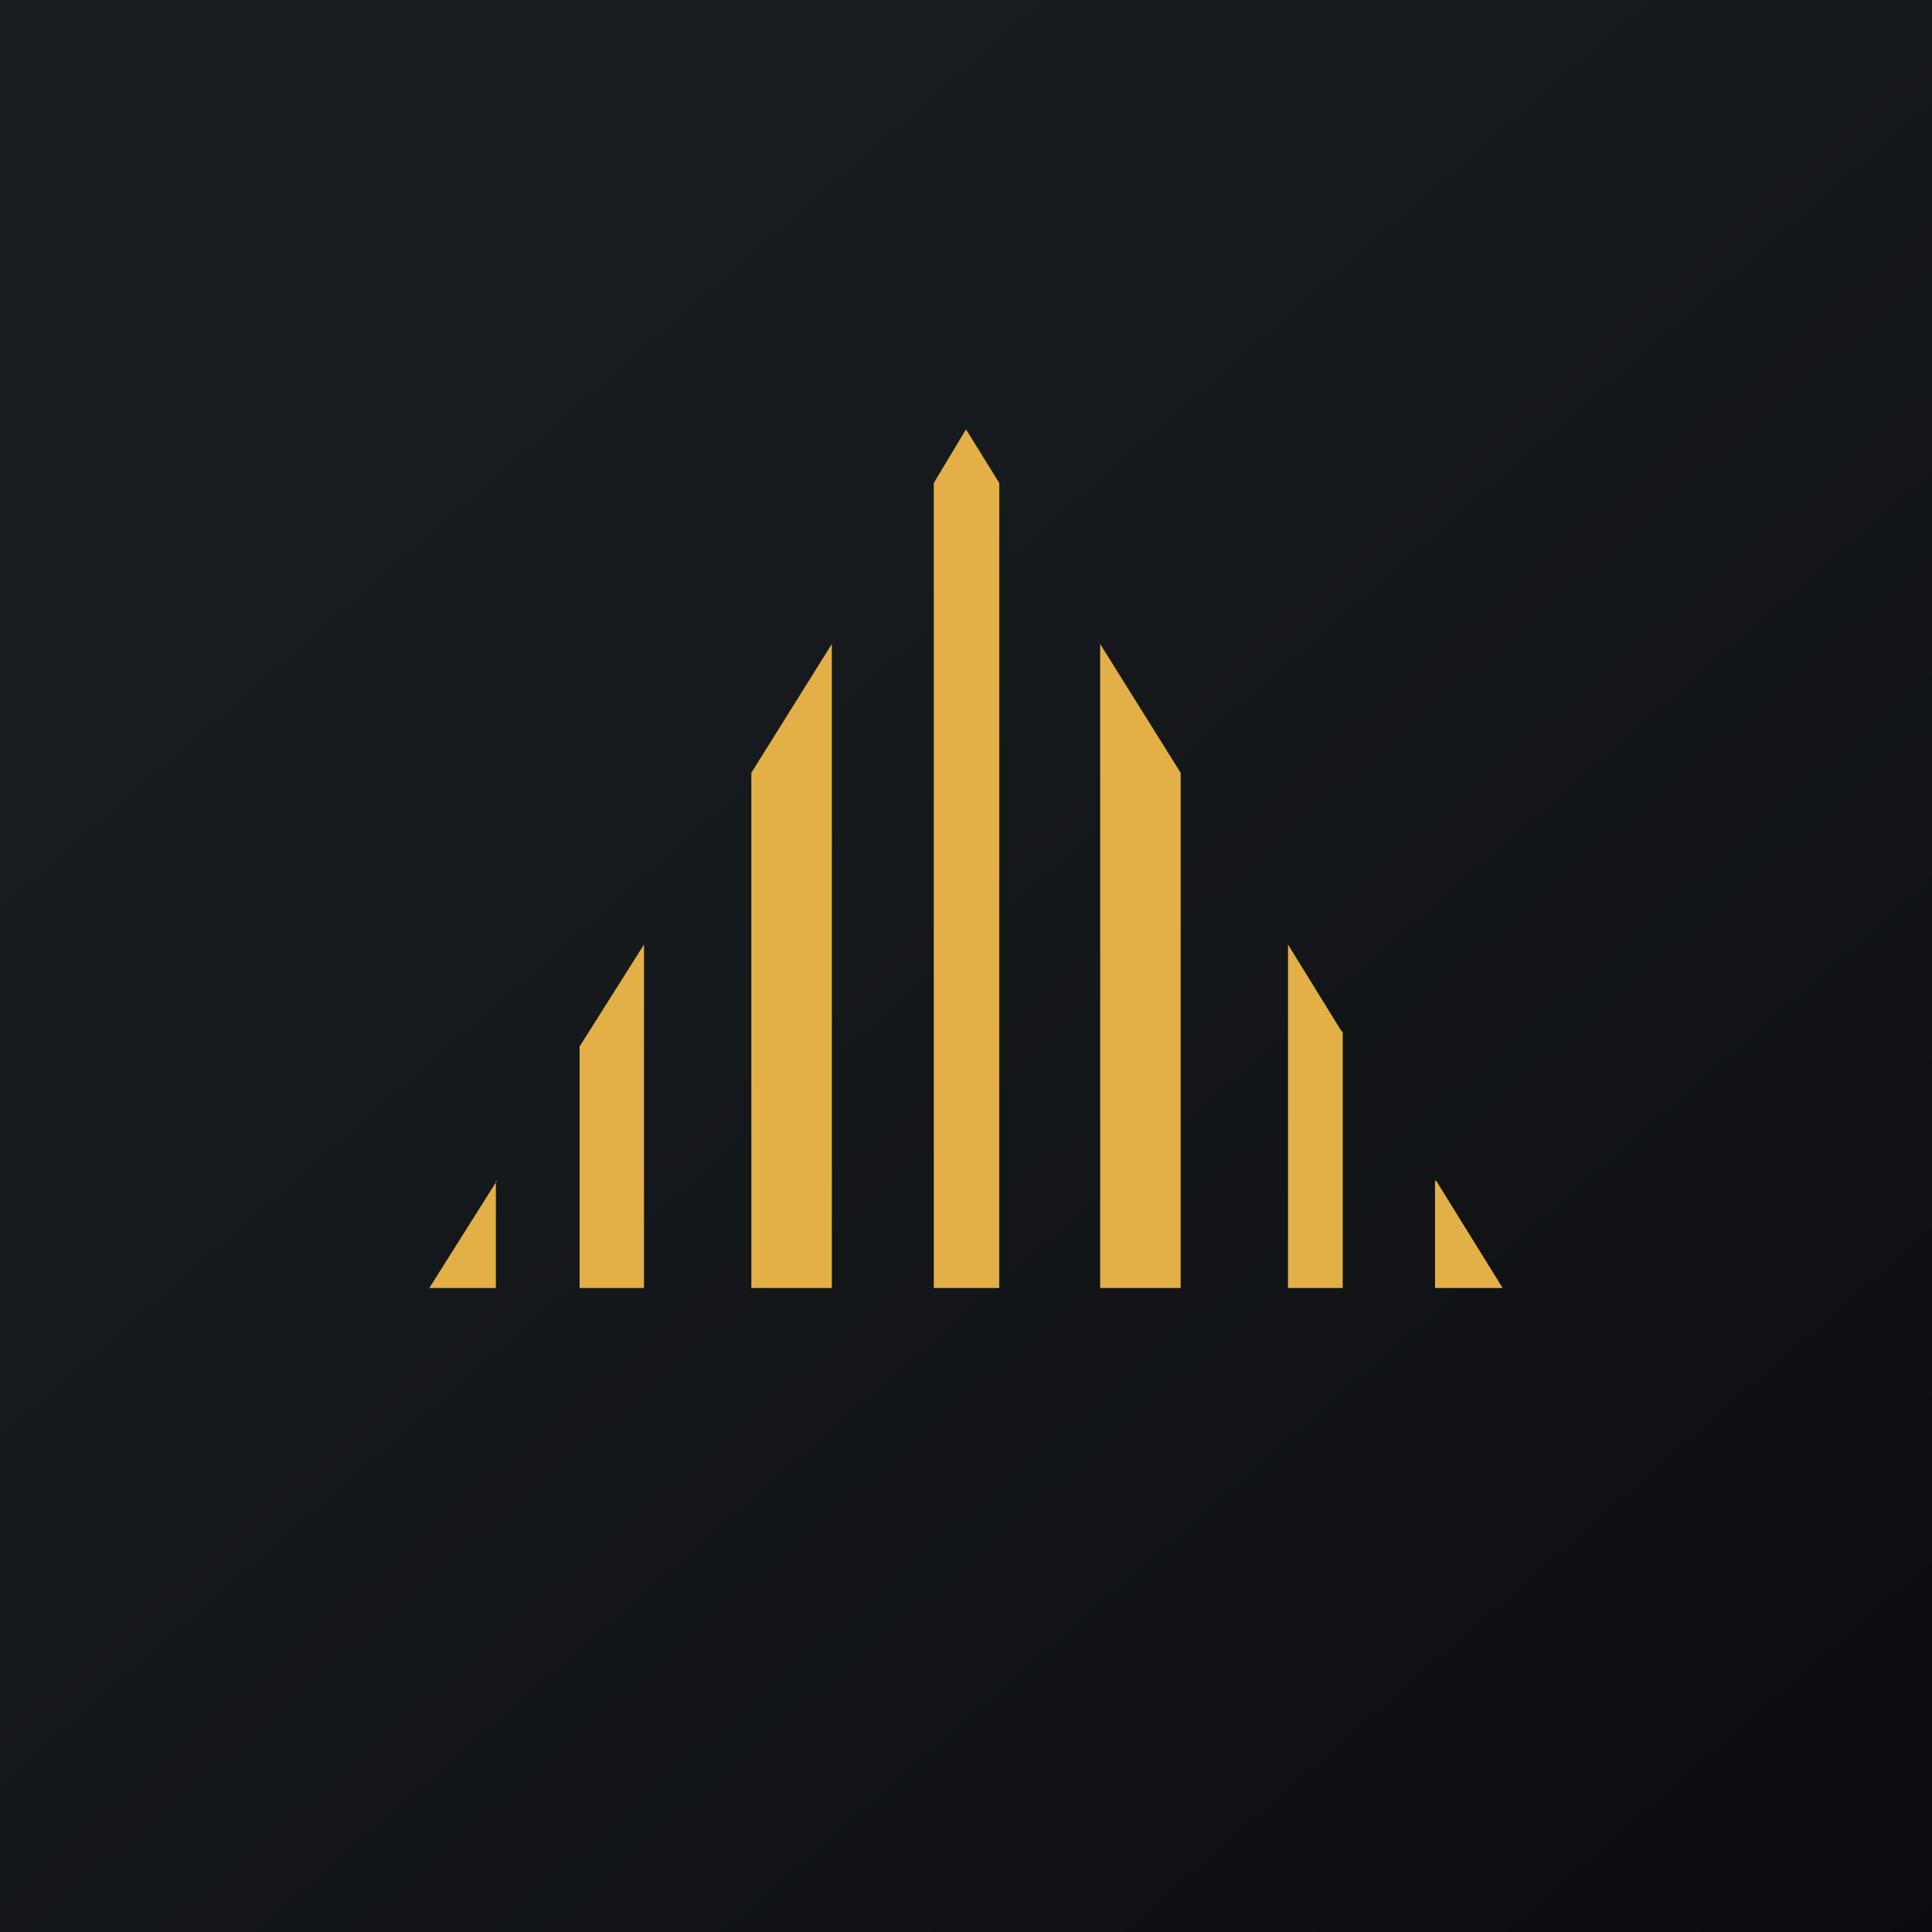
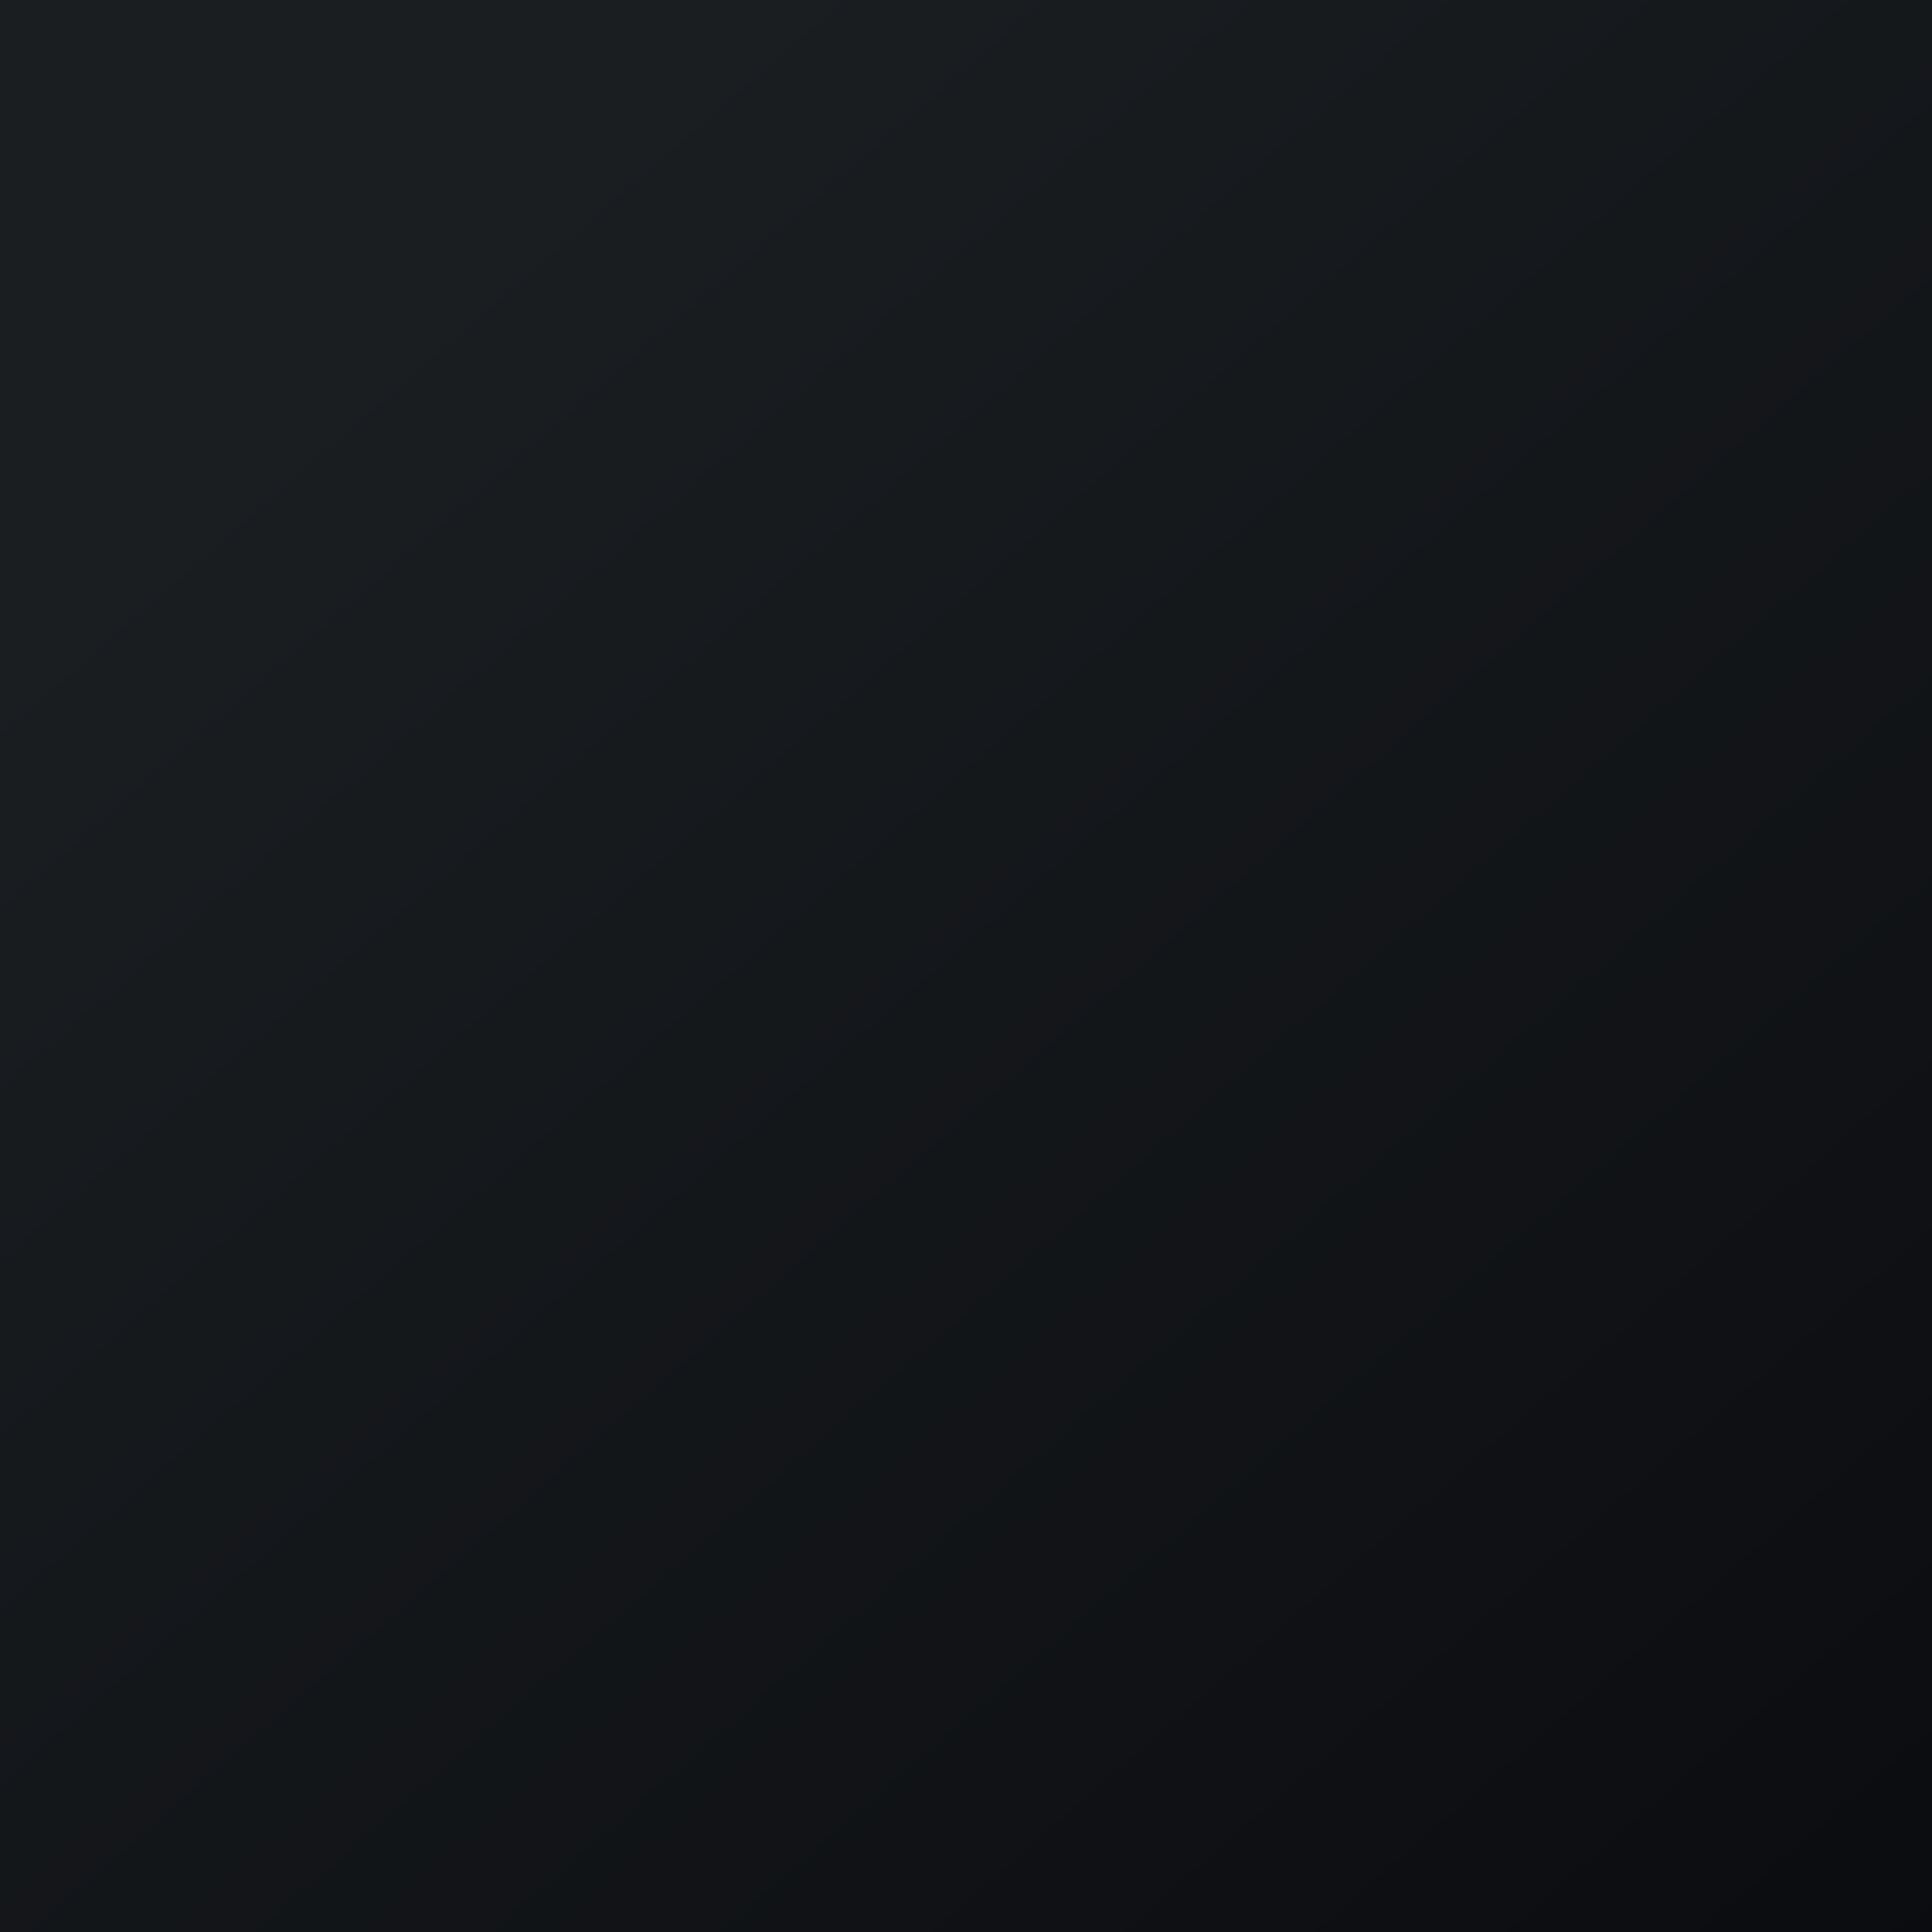
<svg xmlns="http://www.w3.org/2000/svg" width="18" height="18" viewBox="0 0 18 18">
  <path fill="url(#axubuwm2i)" d="M0 0h18v18H0z" />
-   <path d="m13.38 11 .62 1h-.63v-1Zm-.87-1.39V12H12V8.8l.5.81ZM11 7.2V12h-.75V6L11 7.2ZM9.31 4.5V12H8.7V4.5L9 4l.31.5ZM7 12h.75V6L7 7.2V12Zm-1.6 0H6V8.8l-.6.95V12Zm-.78-1v1H4l.63-1Z" fill="#E2B047" />
  <defs>
    <linearGradient id="axubuwm2i" x1="3.35" y1="3.12" x2="21.9" y2="24.43" gradientUnits="userSpaceOnUse">
      <stop stop-color="#1A1E21" />
      <stop offset="1" stop-color="#06060A" />
    </linearGradient>
  </defs>
</svg>